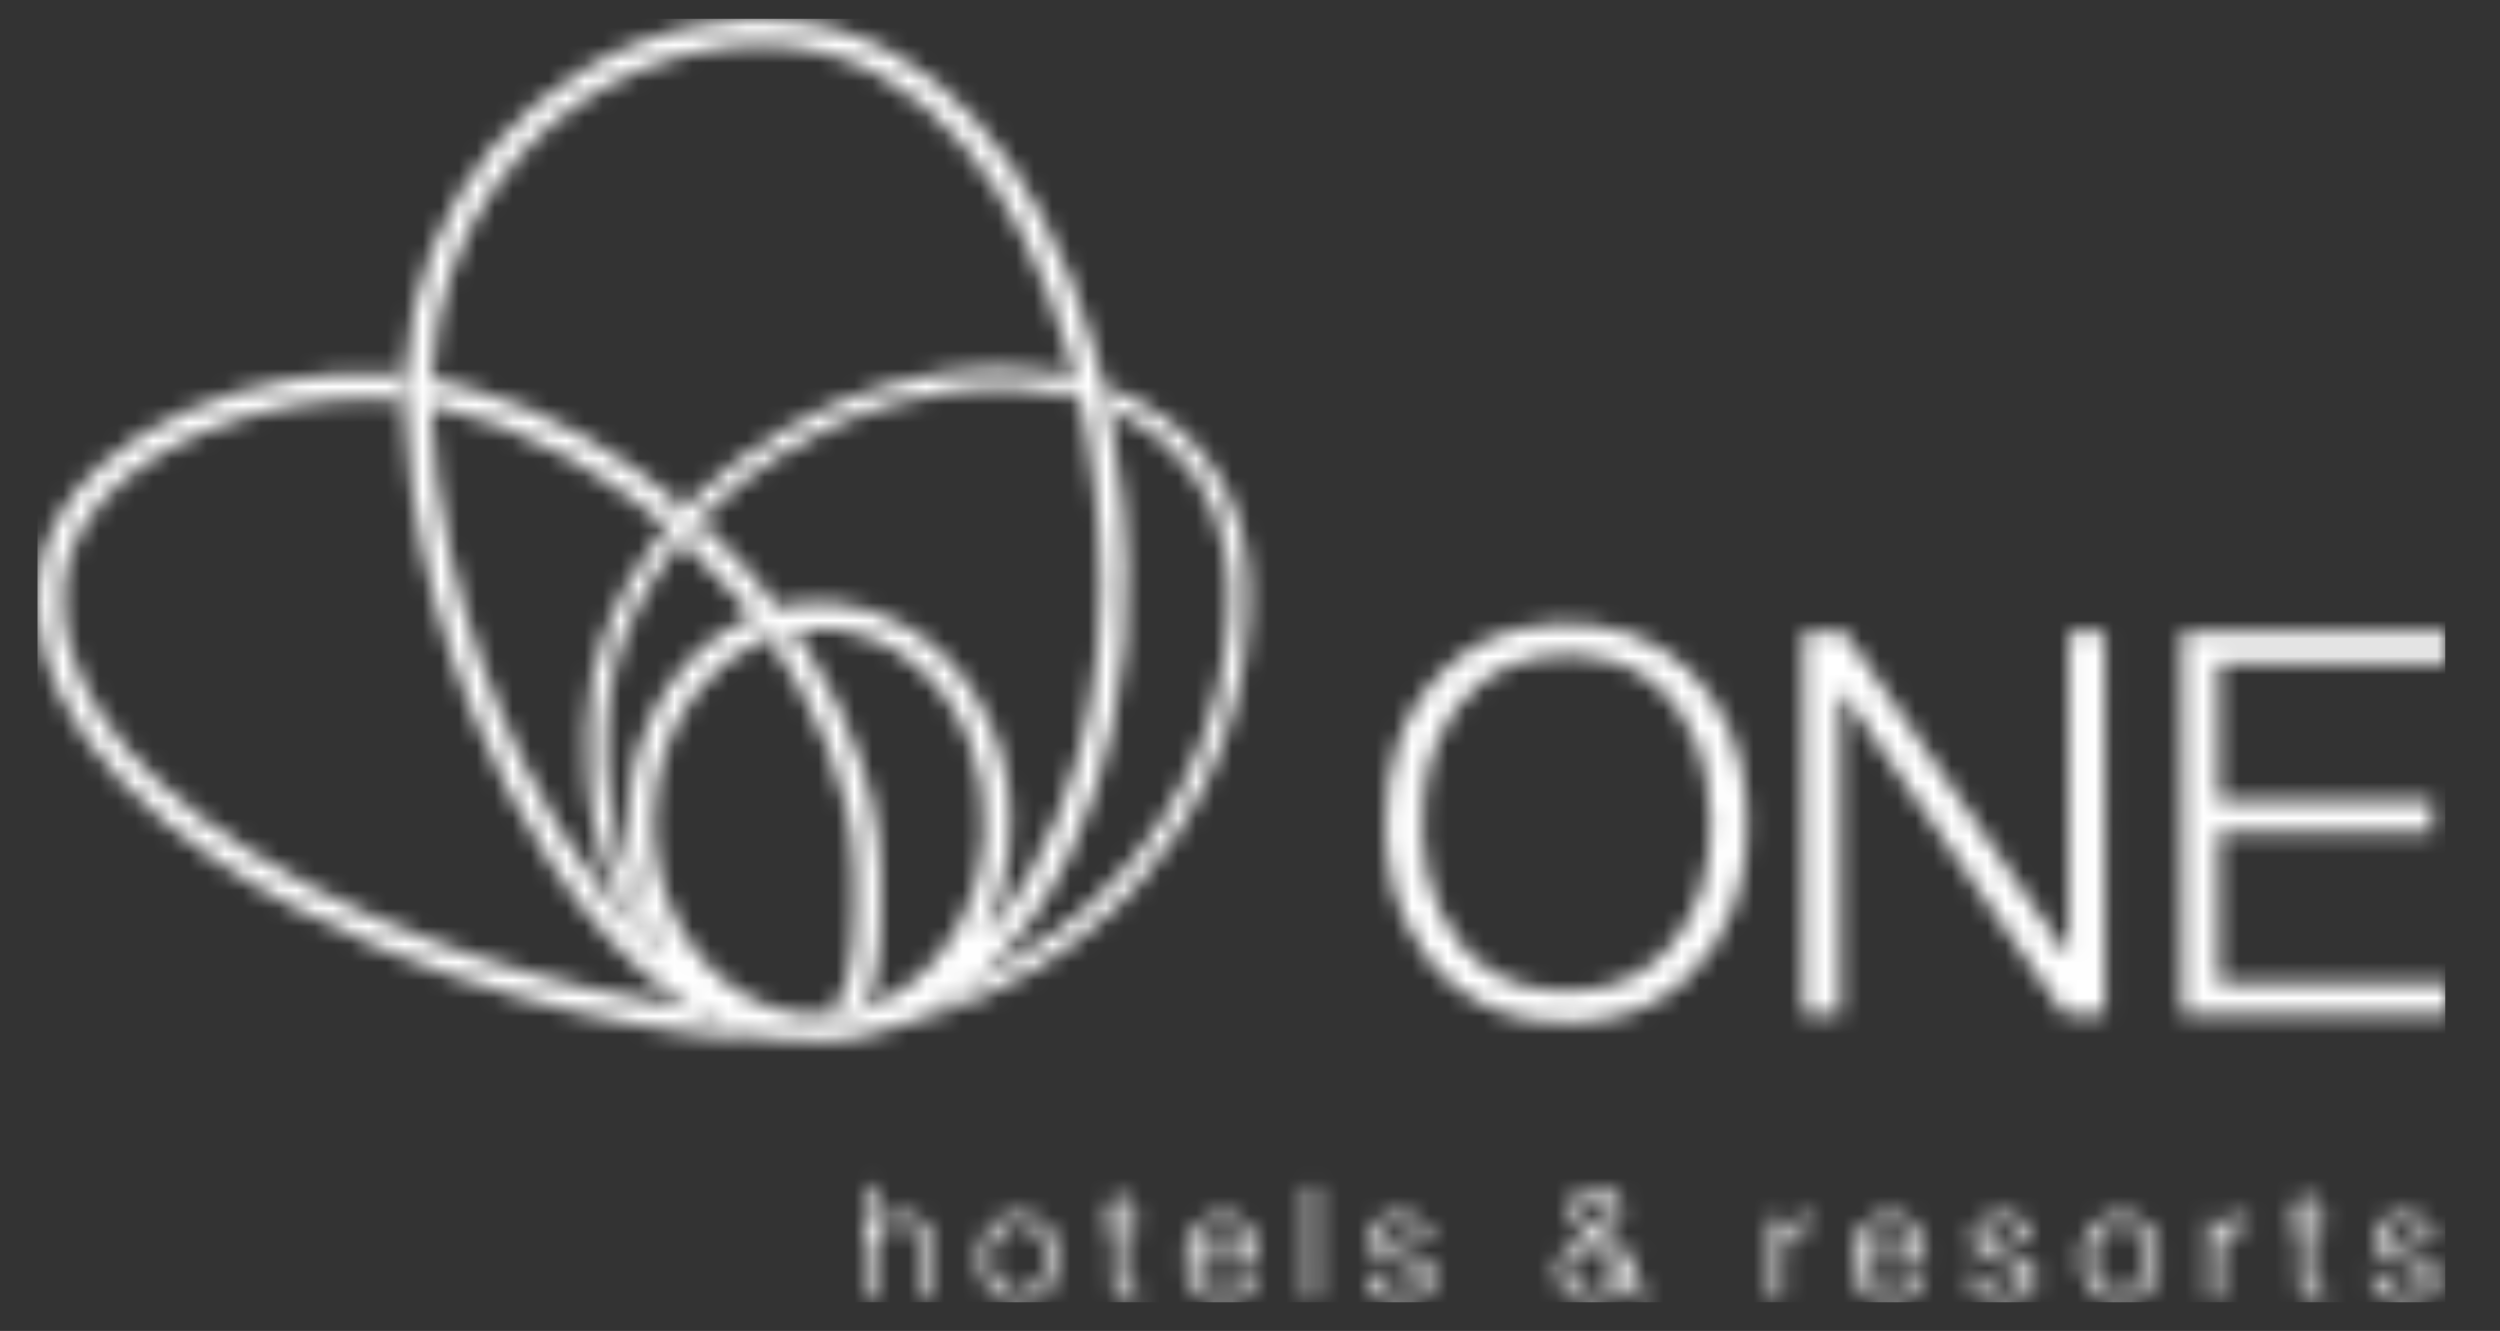
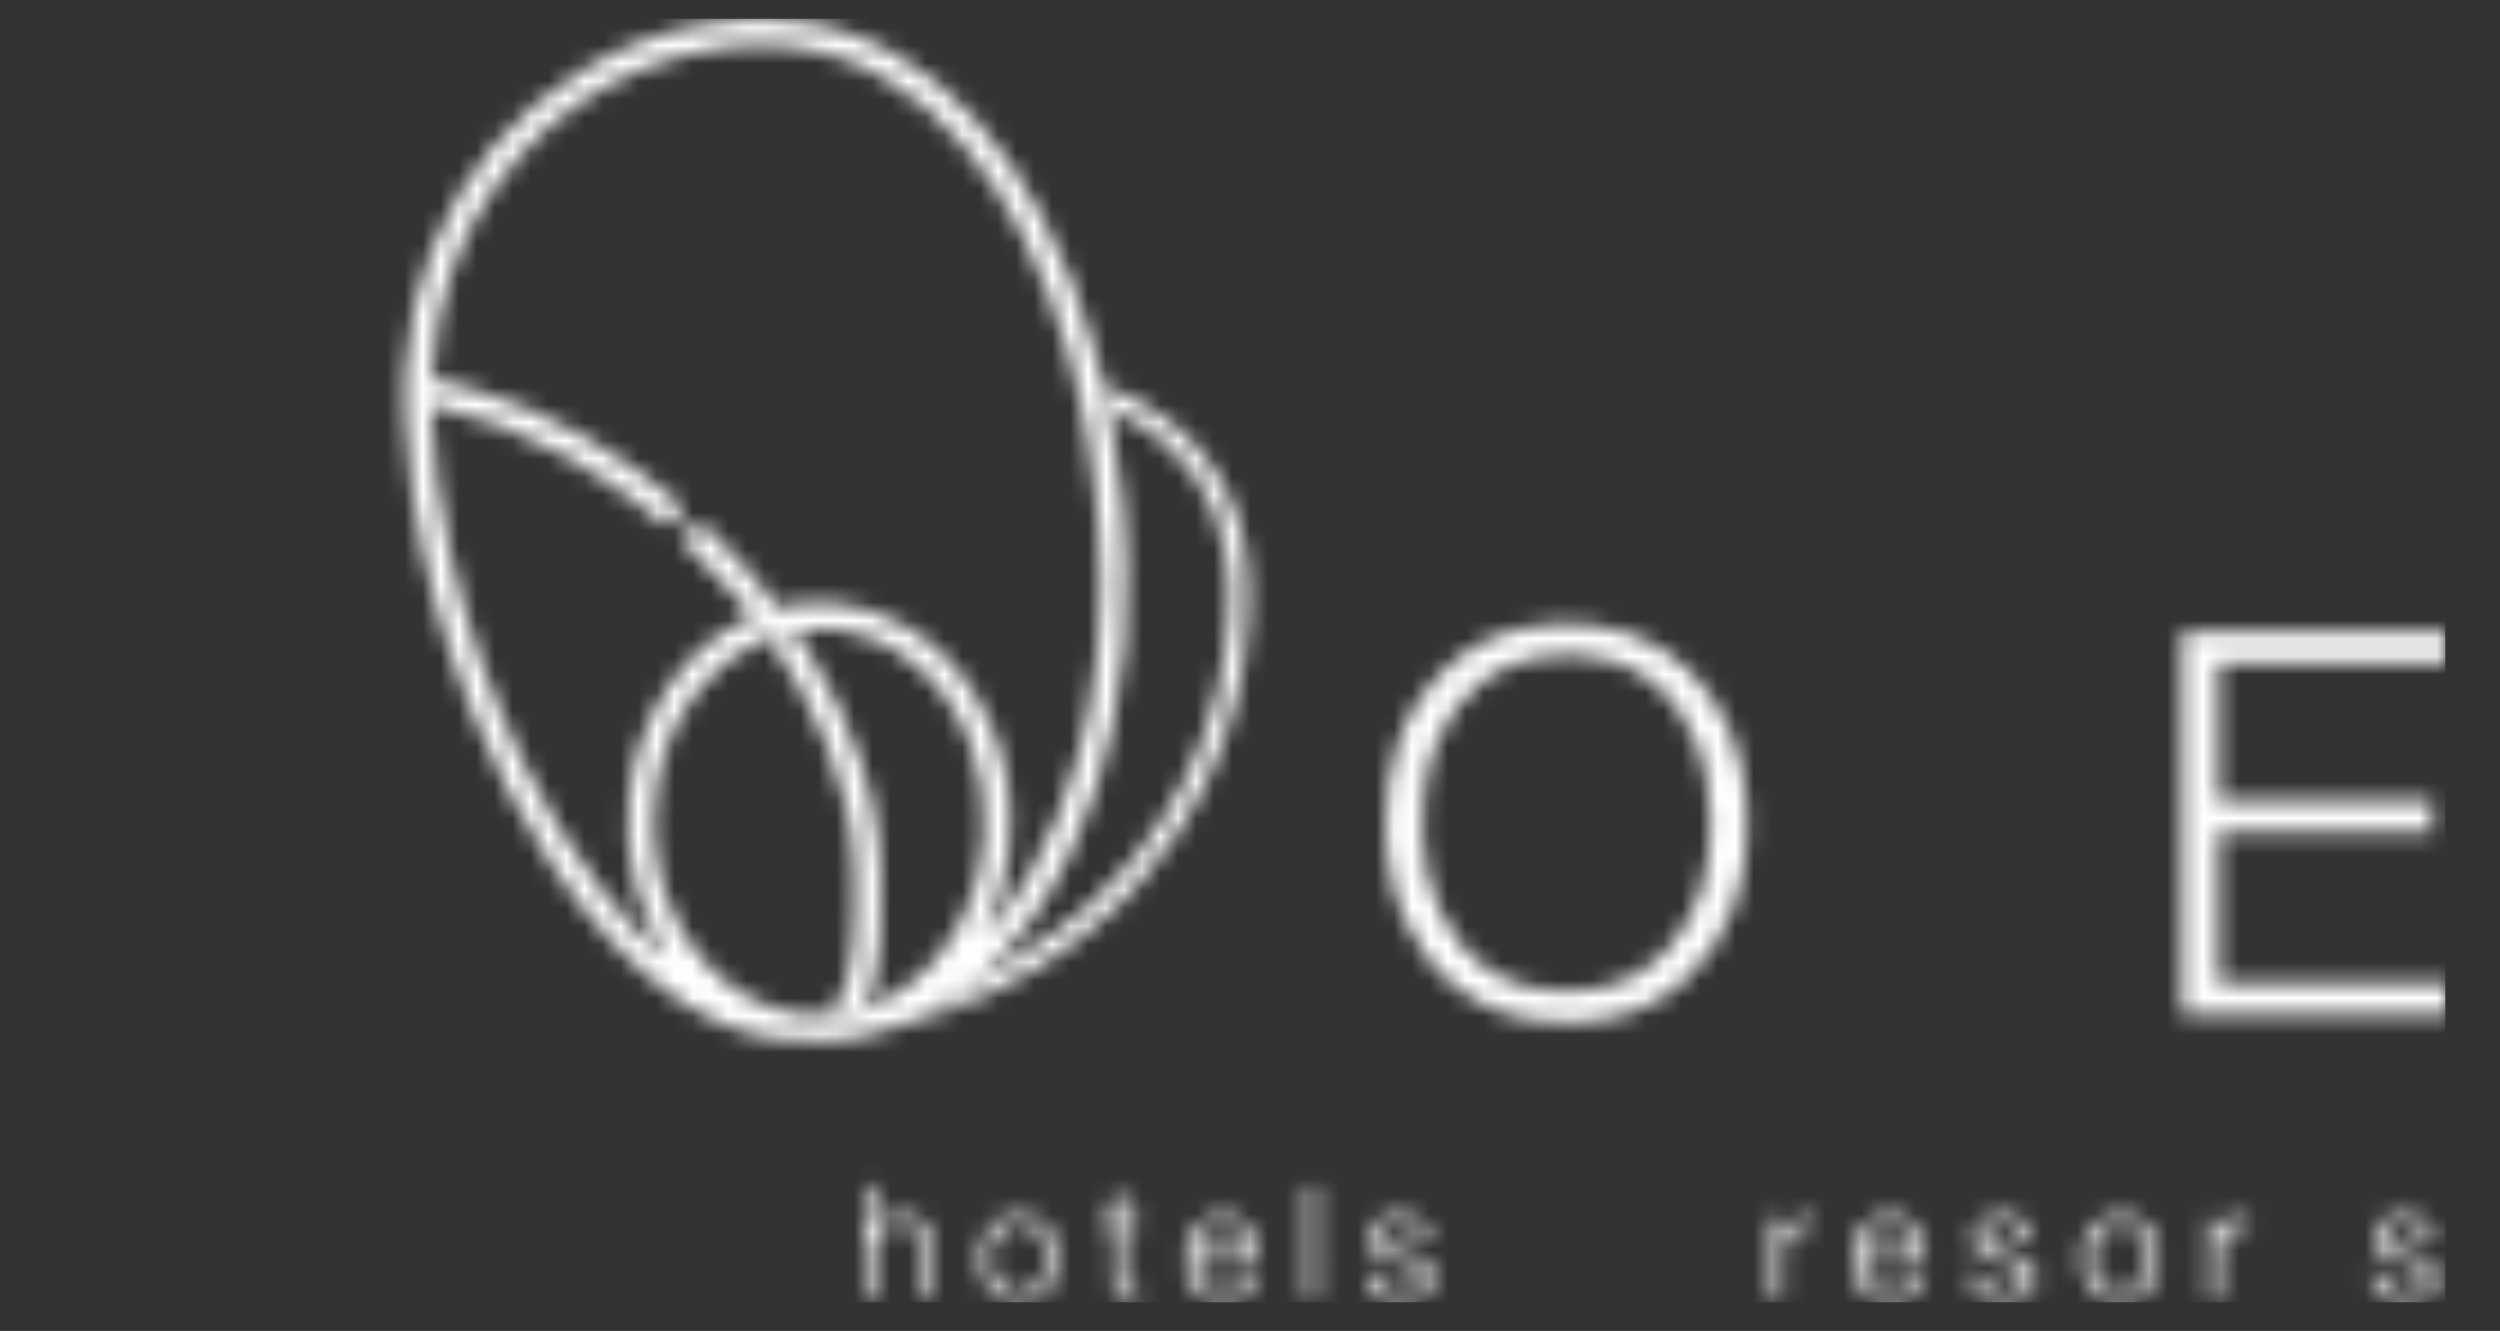
<svg xmlns="http://www.w3.org/2000/svg" width="139" height="74" viewBox="0 0 139 74" fill="none">
  <rect x="0" y="0" width="139" height="74" fill="#333333" stroke="none" />
  <mask id="mask0_52_74" style="mask-type:alpha" maskUnits="userSpaceOnUse" x="2" y="1" width="135" height="72">
    <path d="M22.529 20.86C22.545 20.699 22.566 20.54 22.576 20.38C22.701 18.15 23.185 15.955 24.011 13.88C25.723 9.596 28.545 6.236 32.493 3.839C34.514 2.611 36.747 1.77 39.076 1.358C40.583 1.079 42.12 0.995 43.649 1.111C45.779 1.282 47.846 1.915 49.705 2.968C51.386 3.913 52.85 5.129 54.149 6.546C55.642 8.176 56.862 9.996 57.896 11.944C59.167 14.339 60.127 16.858 60.857 19.465C61.04 20.116 61.191 20.777 61.361 21.433C61.373 21.463 61.391 21.492 61.412 21.517C61.5 21.929 61.587 22.34 61.675 22.752C61.69 22.866 61.698 22.981 61.72 23.093C62.05 24.738 62.289 26.399 62.436 28.069C62.53 29.133 62.59 30.201 62.634 31.268C62.752 34.337 62.487 37.408 61.846 40.411C61.336 42.801 60.594 45.114 59.553 47.327C58.408 49.759 56.952 51.978 55.009 53.858C54.974 53.9 54.944 53.946 54.92 53.995V53.995L54.848 54.001C54.59 54.228 54.335 54.457 54.074 54.679C53.441 55.212 52.761 55.685 52.04 56.092C51.671 56.303 51.291 56.495 50.916 56.695C50.863 56.697 50.811 56.71 50.764 56.734C50.716 56.757 50.674 56.79 50.641 56.831V56.831C50.603 56.822 50.563 56.823 50.527 56.836C50.49 56.849 50.458 56.872 50.435 56.903V56.903L50.285 56.958C49.464 57.282 48.613 57.526 47.744 57.684C47.259 57.768 46.773 57.855 46.278 57.864L45.9 57.858C45.108 57.842 44.317 57.899 43.525 57.8C43.083 57.744 42.642 57.683 42.208 57.584C41.255 57.375 40.334 57.045 39.465 56.603C39.015 56.377 38.576 56.129 38.15 55.859C37.985 55.755 37.817 55.656 37.656 55.546C36.288 54.611 35.074 53.513 33.954 52.302C32.719 50.954 31.596 49.507 30.599 47.975C28.857 45.326 27.432 42.512 26.247 39.577C24.641 35.587 23.493 31.474 22.909 27.208C22.745 26.013 22.621 24.814 22.572 23.609C22.555 23.184 22.533 22.76 22.514 22.335C22.521 21.844 22.526 21.352 22.529 20.86ZM37.098 53.238L37.044 53.155C37.016 53.069 36.98 52.987 36.937 52.907C36.658 52.475 36.407 52.024 36.189 51.558C35.913 50.968 35.65 50.372 35.505 49.731C35.48 49.656 35.448 49.584 35.409 49.516C35.388 49.427 35.369 49.336 35.345 49.248C34.905 47.588 34.778 45.861 34.971 44.155C35.123 42.702 35.517 41.284 36.138 39.962C37.321 37.47 39.085 35.538 41.613 34.351C41.68 34.311 41.742 34.265 41.8 34.212C42.072 34.13 42.344 34.046 42.618 33.966C42.826 33.906 43.035 33.849 43.243 33.792C43.281 33.803 43.322 33.803 43.36 33.793C43.398 33.782 43.432 33.762 43.459 33.733C44.415 33.512 45.399 33.446 46.376 33.537C47.792 33.66 49.161 34.102 50.382 34.831C52.014 35.79 53.294 37.105 54.268 38.715C55.477 40.703 56.09 42.868 56.173 45.184C56.235 46.702 56.045 48.221 55.611 49.677C55.39 50.415 55.106 51.132 54.762 51.821C54.735 51.876 54.673 51.931 54.748 52.009C54.88 51.899 54.998 51.774 55.101 51.636C55.946 50.648 56.693 49.58 57.332 48.448C58.5 46.4 59.348 44.222 59.97 41.953C60.483 40.08 60.834 38.166 61.021 36.233C61.134 35.078 61.197 33.92 61.2 32.758C61.203 31.712 61.166 30.667 61.09 29.624C61.038 28.905 60.994 28.179 60.91 27.46C60.798 26.514 60.669 25.569 60.514 24.628C60.379 23.813 60.199 23.006 60.038 22.194C59.936 21.786 59.833 21.379 59.731 20.973C59.727 20.927 59.721 20.881 59.712 20.837C59.59 20.382 59.474 19.926 59.343 19.475C58.704 17.231 57.849 15.053 56.79 12.974C55.877 11.2 54.807 9.53 53.503 8.014C52.2 6.499 50.72 5.211 48.974 4.23C47.287 3.273 45.409 2.703 43.474 2.559C42.37 2.478 41.261 2.512 40.163 2.659C38.599 2.861 37.07 3.272 35.615 3.881C33.077 4.937 30.807 6.546 28.972 8.591C26.59 11.229 25.074 14.303 24.374 17.784C24.163 18.866 24.035 19.963 23.991 21.064C23.988 21.582 23.985 22.101 23.982 22.618C23.995 22.871 24.013 23.122 24.022 23.375C24.065 24.535 24.168 25.693 24.328 26.844C24.509 28.198 24.754 29.541 25.054 30.875C25.952 34.888 27.324 38.78 29.14 42.471C30.309 44.846 31.659 47.114 33.273 49.217C33.693 49.763 34.143 50.286 34.581 50.817C34.62 50.863 34.65 50.945 34.741 50.902V50.894C34.679 50.99 34.78 51.017 34.817 51.071C35.041 51.315 35.256 51.568 35.492 51.8C35.924 52.226 36.372 52.64 36.816 53.056C36.879 53.104 36.946 53.146 37.017 53.181L37.095 53.241C37.098 53.251 37.102 53.26 37.108 53.269C37.112 53.274 37.124 53.269 37.132 53.273L37.098 53.238ZM44.285 35.039C43.741 35.132 43.209 35.281 42.696 35.484C42.483 35.573 42.264 35.651 42.059 35.751C40.685 36.414 39.558 37.378 38.647 38.594C37.158 40.58 36.447 42.834 36.349 45.3C36.312 46.3 36.4 47.3 36.613 48.278C37.033 50.249 37.874 52.015 39.233 53.518C40.384 54.791 41.767 55.709 43.435 56.166C44.181 56.37 44.939 56.504 45.719 56.404C46.094 56.437 46.472 56.414 46.84 56.338C47.272 56.252 47.711 56.175 48.126 56.011C48.234 55.974 48.342 55.943 48.452 55.9C50.045 55.269 51.336 54.241 52.369 52.889C53.861 50.938 54.6 48.713 54.717 46.273C54.805 44.604 54.545 42.935 53.954 41.371C53.301 39.653 52.316 38.161 50.899 36.974C49.217 35.564 47.285 34.856 45.075 34.966C44.811 34.978 44.548 35.014 44.285 35.039Z" fill="#33597F" />
-     <path d="M115.03 53.056V35.16C115.258 35.08 115.477 35.127 115.692 35.12C115.922 35.111 116.152 35.116 116.383 35.12C116.599 35.12 116.814 35.111 117.024 35.129C117.062 35.411 117.072 55.949 117.038 56.368C117.011 56.386 116.981 56.399 116.95 56.406C116.236 56.406 115.523 56.406 114.785 56.406C113.408 54.419 112.032 52.426 110.658 50.427L106.528 44.441C105.151 42.445 103.775 40.452 102.402 38.462C102.319 38.462 102.319 38.511 102.319 38.556C102.319 38.671 102.319 38.786 102.319 38.901C102.319 44.591 102.319 50.28 102.319 55.969C102.319 56.105 102.312 56.24 102.309 56.37C102.038 56.423 100.825 56.436 100.311 56.394C100.295 56.333 100.282 56.272 100.274 56.209C100.267 56.118 100.274 56.026 100.274 55.934V35.171C100.318 35.149 100.364 35.133 100.413 35.124C101.114 35.124 101.816 35.124 102.5 35.124C102.638 35.196 102.689 35.32 102.76 35.422C104.248 37.578 105.737 39.734 107.228 41.891C109.748 45.543 112.267 49.196 114.785 52.849C114.842 52.931 114.906 53.007 114.967 53.085L115.03 53.056Z" fill="#2C537E" />
    <path d="M77.055 45.775C77.055 44.26 77.233 42.773 77.725 41.332C78.255 39.756 79.161 38.333 80.366 37.185C81.614 35.993 83.096 35.245 84.781 34.902C86.06 34.644 87.372 34.601 88.665 34.774C91.465 35.137 93.641 36.521 95.229 38.84C96.052 40.042 96.574 41.371 96.862 42.793C97.142 44.227 97.218 45.694 97.087 47.15C97.001 48.285 96.762 49.404 96.374 50.474C95.838 51.963 94.96 53.305 93.81 54.392C92.5 55.627 90.944 56.368 89.176 56.684C88.155 56.862 87.115 56.906 86.081 56.817C84.19 56.667 82.459 56.077 80.96 54.888C79.691 53.881 78.752 52.617 78.093 51.145C77.607 50.05 77.294 48.886 77.166 47.695C77.12 47.285 77.085 46.872 77.059 46.46C77.043 46.235 77.055 46.005 77.055 45.775ZM95.11 45.696C95.109 44.83 95.024 43.965 94.858 43.114C94.581 41.757 94.074 40.499 93.257 39.377C92.237 37.971 90.892 37.045 89.195 36.645C88.003 36.368 86.767 36.333 85.562 36.543C84.408 36.724 83.318 37.194 82.395 37.908C81.281 38.778 80.485 39.889 79.932 41.178C79.509 42.185 79.246 43.252 79.155 44.341C79.023 45.778 79.066 47.21 79.38 48.624C79.683 49.99 80.237 51.241 81.108 52.342C82.112 53.608 83.384 54.475 84.96 54.866C86.261 55.189 87.618 55.213 88.93 54.938C90.519 54.612 91.832 53.811 92.884 52.578C93.652 51.673 94.228 50.621 94.578 49.488C94.963 48.284 95.103 47.044 95.11 45.696Z" fill="#2C537E" />
    <path d="M123.402 54.66C123.754 54.703 124.11 54.673 124.464 54.679C124.818 54.685 125.178 54.679 125.535 54.679H136.123C136.151 54.713 136.178 54.729 136.179 54.747C136.179 55.286 136.179 55.825 136.179 56.38C136.107 56.392 136.044 56.406 135.978 56.411C135.913 56.416 135.84 56.411 135.771 56.411H121.355C121.343 56.326 121.329 56.262 121.325 56.196C121.32 56.116 121.325 56.035 121.325 55.954V35.154C121.413 35.141 121.479 35.127 121.545 35.122C121.626 35.117 121.706 35.122 121.787 35.122H135.607C135.742 35.122 135.881 35.102 136.009 35.146C136.061 35.434 136.061 36.56 136.009 36.852C135.637 36.881 135.258 36.862 134.881 36.865C134.504 36.869 134.121 36.865 133.741 36.865H124.546C124.169 36.865 123.791 36.861 123.395 36.87C123.384 36.977 123.367 37.065 123.367 37.152C123.367 37.807 123.367 38.463 123.367 39.118V44.508C123.438 44.524 123.51 44.536 123.583 44.544C123.686 44.549 123.789 44.544 123.893 44.544H135.199C135.219 44.586 135.234 44.631 135.242 44.678C135.245 45.16 135.245 45.643 135.242 46.126C135.235 46.178 135.224 46.228 135.208 46.278H123.406C123.388 46.32 123.375 46.365 123.367 46.411C123.367 49.123 123.367 51.836 123.367 54.549C123.374 54.587 123.385 54.624 123.402 54.66V54.66Z" fill="#2C537F" />
-     <path d="M38.155 55.859C38.58 56.129 39.019 56.377 39.47 56.603C40.339 57.045 41.26 57.375 42.212 57.584C42.644 57.682 43.087 57.743 43.529 57.8C44.321 57.899 45.113 57.842 45.905 57.858L46.283 57.864C46.125 57.892 45.966 57.91 45.806 57.917C45.024 57.909 44.241 57.899 43.459 57.875C42.883 57.859 42.307 57.831 41.731 57.789C41.055 57.739 40.379 57.676 39.704 57.604C39.121 57.543 38.538 57.474 37.958 57.385C36.935 57.228 35.91 57.072 34.894 56.882C32.846 56.498 30.824 56.007 28.823 55.429C26.178 54.67 23.583 53.753 21.049 52.682C17.832 51.316 14.742 49.715 11.854 47.738C9.943 46.43 8.154 44.968 6.57 43.268C5.261 41.864 4.136 40.33 3.306 38.591C2.734 37.41 2.347 36.149 2.159 34.851C2.021 33.918 2.011 32.97 2.129 32.033C2.274 30.926 2.626 29.855 3.166 28.877C3.796 27.727 4.627 26.733 5.6 25.858C7.019 24.581 8.637 23.617 10.368 22.844C12.18 22.045 14.081 21.466 16.031 21.119C17.811 20.792 19.622 20.674 21.429 20.768C21.797 20.787 22.163 20.83 22.53 20.863C22.526 21.354 22.523 21.846 22.52 22.338C22.073 22.295 21.628 22.233 21.18 22.211C19.523 22.136 17.862 22.254 16.232 22.563C14.442 22.886 12.695 23.417 11.028 24.144C9.602 24.774 8.257 25.543 7.047 26.536C6.04 27.361 5.176 28.305 4.528 29.437C3.951 30.423 3.609 31.528 3.526 32.667C3.458 33.736 3.565 34.808 3.844 35.842C4.233 37.327 4.907 38.677 5.764 39.942C6.632 41.224 7.66 42.369 8.787 43.429C10.258 44.812 11.865 46.021 13.558 47.119C15.838 48.599 18.242 49.854 20.729 50.958C24.637 52.677 28.699 54.021 32.862 54.971C34.23 55.286 35.608 55.551 36.992 55.781C37.31 55.834 37.628 55.882 37.947 55.925C38.021 55.933 38.111 55.963 38.155 55.859Z" fill="#3D70AB" />
    <path d="M50.916 56.695C51.291 56.494 51.67 56.303 52.039 56.092C52.76 55.684 53.441 55.211 54.073 54.677C54.334 54.455 54.589 54.225 54.848 53.999L54.911 54.044L54.92 53.992C55.047 54.049 55.143 53.964 55.239 53.913C55.757 53.636 56.278 53.366 56.784 53.07C58.185 52.251 59.497 51.287 60.697 50.195C61.532 49.436 62.312 48.62 63.032 47.751C65.321 44.984 66.934 41.724 67.746 38.228C68.054 36.908 68.245 35.563 68.313 34.21C68.372 33.015 68.355 31.822 68.133 30.639C67.984 29.801 67.738 28.984 67.401 28.203C66.775 26.762 65.814 25.491 64.598 24.495C63.721 23.765 62.735 23.178 61.675 22.753C61.588 22.34 61.5 21.929 61.413 21.517C61.502 21.527 61.59 21.544 61.677 21.569C62.876 22.016 64 22.64 65.013 23.42C65.925 24.124 66.723 24.965 67.377 25.913C67.874 26.632 68.283 27.408 68.595 28.224C68.94 29.138 69.18 30.088 69.309 31.056C69.453 32.121 69.464 33.188 69.411 34.255C69.331 35.895 69.079 37.523 68.66 39.112C68.312 40.434 67.854 41.725 67.293 42.971C66.715 44.25 66.028 45.477 65.239 46.637C64.631 47.545 63.955 48.405 63.217 49.211C62.809 49.649 62.401 50.087 61.972 50.504C60.629 51.798 59.144 52.936 57.546 53.898C55.652 55.036 53.628 55.946 51.519 56.607C51.322 56.67 51.12 56.713 50.92 56.765C50.916 56.739 50.916 56.717 50.916 56.695Z" fill="#47B2D3" />
-     <path d="M88.987 68.863C89.195 69.178 90.109 70.268 90.312 70.441C90.435 70.305 90.438 70.131 90.465 69.968C90.492 69.805 90.502 69.651 90.521 69.475C90.615 69.467 90.704 69.457 90.793 69.456C90.871 69.456 90.949 69.462 91.022 69.465C91.094 69.892 91.031 70.201 90.72 70.962C90.765 71.025 90.812 71.105 90.869 71.171C91.116 71.474 91.368 71.774 91.616 72.076C91.648 72.119 91.677 72.164 91.704 72.21C91.667 72.233 91.65 72.253 91.632 72.253C91.448 72.253 91.264 72.253 91.061 72.253L90.394 71.463C90.312 71.54 90.243 71.599 90.178 71.664C89.8 72.075 89.281 72.329 88.724 72.377C88.251 72.43 87.774 72.325 87.366 72.079C86.564 71.591 86.4 70.413 86.911 69.744C87.161 69.427 87.466 69.158 87.812 68.951L88.144 68.74C88.012 68.564 87.887 68.414 87.784 68.251C87.664 68.082 87.562 67.902 87.481 67.712C87.183 66.922 87.625 66.154 88.454 65.987C88.68 65.94 88.914 65.94 89.14 65.987C90 66.171 90.421 66.993 90.055 67.823C89.942 68.064 89.772 68.274 89.559 68.434C89.377 68.58 89.189 68.711 88.987 68.863ZM88.483 69.135C88.078 69.327 87.753 69.561 87.535 69.828C87.447 69.933 87.372 70.049 87.31 70.172C87.195 70.399 87.159 70.657 87.208 70.907C87.257 71.157 87.389 71.383 87.582 71.549C87.732 71.684 87.909 71.786 88.102 71.846C88.294 71.906 88.498 71.924 88.698 71.898C89.292 71.835 89.697 71.486 90.03 71.009L88.483 69.135ZM88.657 68.489C88.894 68.362 89.109 68.195 89.29 67.995C89.42 67.864 89.519 67.703 89.577 67.528C89.781 66.832 89.29 66.385 88.698 66.435C88.641 66.442 88.585 66.454 88.53 66.472C88.078 66.599 87.851 67.024 88.008 67.469C88.138 67.849 88.382 68.166 88.654 68.485L88.657 68.489Z" fill="#335882" />
    <path d="M69.963 70.116C69.549 70.15 69.171 70.13 68.793 70.133C68.403 70.138 68.011 70.133 67.62 70.133C67.242 70.133 66.865 70.133 66.468 70.133C66.481 70.69 66.636 71.151 67.01 71.534C67.556 72.093 68.848 72.072 69.251 71.112C69.299 70.997 69.346 70.881 69.401 70.753C69.531 70.753 69.656 70.753 69.782 70.753C69.826 70.758 69.87 70.766 69.913 70.778C69.875 71.124 69.737 71.451 69.515 71.719C69.293 71.987 68.998 72.185 68.665 72.287C68.256 72.414 67.82 72.427 67.404 72.325C66.79 72.174 66.37 71.788 66.127 71.215C66.042 71.014 65.982 70.804 65.949 70.588C65.868 70.05 65.872 69.51 66.043 68.986C66.145 68.668 66.318 68.376 66.547 68.133C66.76 67.905 67.032 67.739 67.332 67.653C67.687 67.55 68.063 67.536 68.425 67.613C68.825 67.692 69.181 67.915 69.428 68.238C69.624 68.48 69.767 68.761 69.849 69.061C69.945 69.404 69.984 69.76 69.963 70.116V70.116ZM66.472 69.628C66.841 69.67 69.094 69.665 69.361 69.624C69.372 69.593 69.379 69.562 69.382 69.53C69.367 69.125 69.202 68.739 68.919 68.448C68.424 67.91 67.506 67.929 67.024 68.414C66.694 68.747 66.527 69.147 66.472 69.628Z" fill="#345882" />
    <path d="M107.063 70.135H105.325C104.763 70.135 104.201 70.135 103.644 70.135C103.469 71.313 104.601 72.224 105.677 71.802C105.97 71.689 106.209 71.468 106.343 71.185C106.409 71.052 106.462 70.914 106.526 70.768C106.693 70.742 106.862 70.74 107.03 70.761C107.002 71.071 106.893 71.368 106.713 71.622C106.533 71.876 106.288 72.078 106.005 72.207C105.73 72.327 105.433 72.391 105.133 72.396C104.833 72.4 104.535 72.345 104.256 72.233C104.042 72.148 103.846 72.022 103.68 71.862C103.514 71.701 103.381 71.51 103.289 71.298C103.042 70.776 102.986 70.22 103.036 69.65C103.056 69.374 103.118 69.104 103.219 68.847C103.74 67.566 104.888 67.409 105.759 67.671C106.078 67.777 106.358 67.978 106.561 68.246C106.959 68.729 107.164 69.562 107.063 70.135ZM103.631 69.635C103.678 69.645 103.727 69.651 103.775 69.654C104.639 69.654 105.501 69.654 106.361 69.654C106.413 69.65 106.465 69.64 106.515 69.624C106.519 69.225 106.382 68.838 106.129 68.53C106.001 68.377 105.841 68.255 105.661 68.171C105.481 68.087 105.284 68.043 105.085 68.043C104.886 68.043 104.689 68.087 104.509 68.171C104.329 68.255 104.169 68.377 104.041 68.53C103.813 68.805 103.667 69.14 103.622 69.495C103.62 69.542 103.623 69.589 103.631 69.635V69.635Z" fill="#345882" />
    <path d="M48.042 65.974C48.225 65.923 48.384 65.954 48.523 65.946C48.632 66.029 48.603 66.128 48.603 66.215C48.603 66.801 48.603 67.388 48.603 67.974C48.603 68.072 48.616 68.17 48.622 68.267C48.731 68.267 48.751 68.195 48.792 68.146C48.936 67.972 49.114 67.831 49.317 67.732C49.519 67.633 49.741 67.578 49.966 67.571C50.242 67.551 50.52 67.581 50.786 67.658C51.199 67.786 51.493 68.045 51.612 68.466C51.681 68.685 51.721 68.911 51.731 69.141C51.744 70.129 51.737 71.118 51.737 72.107C51.733 72.145 51.725 72.183 51.715 72.22C51.552 72.282 51.383 72.255 51.221 72.242C51.148 72.14 51.174 72.033 51.173 71.932C51.173 71.116 51.173 70.3 51.169 69.484C51.17 69.289 51.152 69.094 51.117 68.902C51.017 68.376 50.674 68.085 50.137 68.052C49.32 68 48.714 68.507 48.621 69.324C48.608 69.461 48.602 69.599 48.603 69.736C48.603 70.449 48.603 71.162 48.603 71.875C48.603 71.987 48.595 72.1 48.59 72.222C48.407 72.286 48.24 72.241 48.057 72.255C48.043 72.194 48.032 72.131 48.027 72.069C48.027 70.092 48.027 68.114 48.027 66.137C48.027 66.092 48.035 66.047 48.042 65.974Z" fill="#345882" />
    <path d="M117.912 67.568C118.866 67.576 119.587 68.085 119.895 68.988C120.127 69.644 120.12 70.36 119.876 71.011C119.372 72.391 117.91 72.665 116.898 72.157C116.377 71.896 116.052 71.458 115.877 70.914C115.682 70.308 115.68 69.657 115.87 69.051C115.946 68.798 116.068 68.561 116.23 68.352C116.658 67.802 117.226 67.561 117.912 67.568ZM119.48 69.979C119.5 69.534 119.379 69.093 119.135 68.719C118.914 68.392 118.625 68.15 118.231 68.08C117.583 67.965 117.055 68.132 116.647 68.731C116.438 69.05 116.322 69.421 116.312 69.803C116.284 70.293 116.358 70.765 116.626 71.191C116.822 71.502 117.083 71.742 117.444 71.837C118.117 72.021 118.773 71.826 119.171 71.175C119.387 70.814 119.494 70.399 119.48 69.979V69.979Z" fill="#345882" />
    <path d="M131.866 70.78H132.37C132.392 70.852 132.419 70.924 132.437 71.001C132.475 71.194 132.567 71.373 132.701 71.517C132.834 71.662 133.006 71.767 133.195 71.821C133.57 71.945 133.976 71.938 134.347 71.801C134.511 71.746 134.659 71.652 134.779 71.527C134.844 71.462 134.895 71.383 134.928 71.297C134.962 71.211 134.976 71.119 134.972 71.027C134.967 70.935 134.943 70.844 134.901 70.762C134.859 70.68 134.8 70.607 134.728 70.549C134.568 70.417 134.378 70.325 134.176 70.279C133.875 70.202 133.569 70.145 133.269 70.063C133.046 70.007 132.827 69.934 132.614 69.848C131.823 69.515 131.859 68.461 132.308 68.051C132.457 67.907 132.634 67.794 132.827 67.718C133.335 67.515 133.898 67.5 134.416 67.675C134.992 67.871 135.314 68.292 135.367 68.904C135.369 68.927 135.366 68.95 135.361 68.972C135.361 68.982 135.35 68.99 135.329 69.02C135.161 69.041 134.992 69.038 134.825 69.013C134.812 68.949 134.801 68.895 134.789 68.84C134.758 68.669 134.68 68.51 134.562 68.382C134.445 68.254 134.293 68.162 134.125 68.117C133.761 67.996 133.365 68.011 133.011 68.159C132.752 68.27 132.583 68.462 132.565 68.762C132.555 68.86 132.571 68.958 132.61 69.048C132.65 69.138 132.711 69.217 132.789 69.276C132.933 69.392 133.101 69.474 133.281 69.517C133.582 69.593 133.885 69.661 134.187 69.733C134.458 69.788 134.719 69.885 134.961 70.02C135.456 70.32 135.653 70.834 135.483 71.386C135.422 71.585 135.308 71.763 135.152 71.902C134.965 72.073 134.741 72.2 134.497 72.273C134 72.427 133.468 72.434 132.966 72.293C132.378 72.13 132.025 71.745 131.887 71.157C131.866 71.067 131.852 70.976 131.838 70.886C131.843 70.85 131.852 70.814 131.866 70.78V70.78Z" fill="#345882" />
    <path d="M113.053 69.023H112.532C112.514 68.963 112.493 68.901 112.479 68.837C112.449 68.672 112.374 68.518 112.262 68.393C112.15 68.268 112.005 68.177 111.843 68.129C111.47 67.998 111.061 68.011 110.697 68.167C110.437 68.279 110.272 68.475 110.256 68.773C110.247 68.871 110.263 68.97 110.304 69.06C110.344 69.15 110.407 69.228 110.486 69.287C110.631 69.401 110.8 69.483 110.98 69.526C111.268 69.598 111.561 69.663 111.852 69.731C112.143 69.8 112.428 69.879 112.687 70.044C112.946 70.209 113.119 70.417 113.191 70.715C113.248 70.921 113.248 71.139 113.19 71.345C113.132 71.551 113.019 71.737 112.863 71.883C112.698 72.045 112.498 72.168 112.279 72.243C111.722 72.444 111.113 72.451 110.551 72.263C110.329 72.196 110.127 72.074 109.965 71.908C109.803 71.742 109.685 71.538 109.622 71.315C109.566 71.149 109.536 70.976 109.532 70.802C109.707 70.743 109.876 70.768 110.059 70.779C110.081 70.858 110.106 70.932 110.124 71.009C110.163 71.196 110.251 71.369 110.38 71.51C110.508 71.651 110.672 71.756 110.855 71.812C111.249 71.955 111.683 71.945 112.069 71.783C112.218 71.722 112.353 71.632 112.467 71.519C112.75 71.231 112.717 70.806 112.41 70.545C112.247 70.415 112.057 70.323 111.854 70.278C111.554 70.201 111.248 70.145 110.948 70.066C110.725 70.01 110.507 69.937 110.294 69.85C109.503 69.51 109.553 68.45 110 68.047C110.151 67.905 110.328 67.793 110.521 67.717C111.009 67.529 111.545 67.509 112.046 67.659C112.676 67.843 113.022 68.314 113.053 69.023Z" fill="#345882" />
    <path d="M76.026 70.774C76.191 70.756 76.358 70.761 76.521 70.79C76.541 70.875 76.556 70.953 76.576 71.029C76.621 71.221 76.718 71.397 76.855 71.538C76.993 71.679 77.166 71.78 77.357 71.831C77.711 71.945 78.093 71.938 78.442 71.811C78.594 71.756 78.734 71.677 78.858 71.575C79.218 71.27 79.19 70.79 78.815 70.51C78.656 70.395 78.475 70.314 78.283 70.272C77.995 70.2 77.699 70.144 77.41 70.068C77.187 70.01 76.969 69.939 76.755 69.852C75.956 69.524 75.973 68.431 76.492 68.009C76.633 67.891 76.79 67.795 76.959 67.722C77.455 67.522 78.005 67.5 78.515 67.661C79.107 67.839 79.467 68.316 79.508 68.933C79.508 68.953 79.495 68.974 79.481 69.012C79.314 69.04 79.144 69.041 78.977 69.016C78.957 68.944 78.935 68.88 78.92 68.814C78.889 68.649 78.811 68.497 78.697 68.374C78.582 68.251 78.435 68.163 78.272 68.119C77.919 68.002 77.537 68.011 77.189 68.144C77.085 68.178 76.99 68.236 76.911 68.313C76.832 68.389 76.773 68.484 76.737 68.587C76.692 68.7 76.683 68.825 76.712 68.943C76.741 69.061 76.806 69.167 76.898 69.246C77.045 69.378 77.222 69.47 77.414 69.514C77.692 69.586 77.973 69.649 78.252 69.716C78.388 69.743 78.521 69.778 78.653 69.82C78.815 69.877 78.972 69.947 79.123 70.031C79.856 70.453 79.801 71.431 79.324 71.87C79.13 72.051 78.898 72.186 78.644 72.265C78.125 72.431 77.567 72.433 77.047 72.27C76.392 72.068 75.993 71.511 75.996 70.817C75.994 70.811 76.006 70.802 76.026 70.774Z" fill="#345882" />
    <path d="M58.826 69.988C58.82 70.335 58.757 70.679 58.64 71.006C58.121 72.381 56.709 72.655 55.689 72.175C55.256 71.971 54.916 71.612 54.737 71.168C54.402 70.378 54.391 69.572 54.737 68.79C55.078 68.021 55.693 67.604 56.549 67.573C57.65 67.532 58.483 68.166 58.727 69.241C58.779 69.484 58.793 69.738 58.826 69.988ZM55.059 69.903C55.059 70.446 55.161 70.9 55.452 71.295C55.804 71.773 56.281 71.966 56.869 71.89C57.423 71.818 57.787 71.491 58.021 71.009C58.25 70.538 58.286 70.039 58.204 69.528C58.153 69.209 58.028 68.907 57.84 68.644C57.277 67.844 56.028 67.849 55.465 68.636C55.202 69.007 55.06 69.45 55.059 69.903V69.903Z" fill="#335882" />
-     <path d="M129.34 67.698V68.154C129.053 68.211 128.765 68.15 128.462 68.199C128.45 68.275 128.441 68.352 128.436 68.429C128.436 69.359 128.436 70.29 128.436 71.221C128.434 71.313 128.439 71.404 128.452 71.495C128.484 71.685 128.576 71.774 128.769 71.805C128.86 71.817 128.952 71.822 129.044 71.821C129.135 71.821 129.225 71.821 129.323 71.821C129.366 71.969 129.369 72.126 129.331 72.276C129.056 72.31 128.777 72.31 128.501 72.276C128.137 72.217 127.953 72.037 127.897 71.669C127.873 71.487 127.863 71.303 127.866 71.12C127.866 70.281 127.866 69.442 127.866 68.604C127.866 68.479 127.861 68.355 127.858 68.228C127.6 68.124 127.337 68.228 127.091 68.15C127.059 68.013 127.056 67.87 127.082 67.732C127.328 67.653 127.586 67.747 127.848 67.66C127.868 67.443 127.874 67.225 127.866 67.008C127.866 66.802 127.866 66.596 127.866 66.376C128.048 66.318 128.216 66.342 128.401 66.352C128.418 66.416 128.429 66.481 128.435 66.547C128.435 66.822 128.435 67.098 128.435 67.374V67.662C128.595 67.726 128.744 67.697 128.888 67.702C129.033 67.707 129.163 67.698 129.34 67.698Z" fill="#325781" />
    <path d="M61.135 68.158C61.095 68.021 61.089 67.877 61.118 67.737C61.362 67.642 61.622 67.749 61.871 67.665C61.931 67.45 61.889 67.234 61.899 67.018C61.909 66.803 61.886 66.587 61.914 66.363C62.083 66.334 62.256 66.329 62.426 66.349C62.443 66.413 62.454 66.478 62.46 66.543C62.464 66.819 62.46 67.095 62.46 67.37C62.46 67.46 62.466 67.551 62.469 67.657C62.766 67.756 63.07 67.657 63.367 67.729C63.377 67.787 63.384 67.846 63.387 67.905C63.387 67.983 63.378 68.062 63.373 68.153C63.085 68.225 62.793 68.153 62.495 68.207C62.478 68.269 62.467 68.332 62.461 68.396C62.461 69.35 62.456 70.304 62.461 71.257C62.461 71.728 62.593 71.84 63.069 71.828C63.159 71.828 63.249 71.828 63.35 71.828C63.402 71.972 63.406 72.129 63.36 72.275C63.075 72.32 62.785 72.32 62.5 72.275C62.199 72.224 61.996 72.055 61.944 71.743C61.916 71.585 61.902 71.426 61.9 71.266C61.895 70.369 61.9 69.473 61.9 68.577V68.218C61.64 68.137 61.383 68.217 61.135 68.158Z" fill="#325781" />
    <path d="M72.693 72.264C72.644 71.887 72.647 66.253 72.693 65.969C72.851 65.937 73.013 65.934 73.171 65.962C73.186 65.975 73.199 65.99 73.211 66.005C73.217 66.016 73.22 66.027 73.22 66.038C73.223 68.051 73.226 70.061 73.228 72.069C73.228 72.114 73.219 72.159 73.215 72.213C73.047 72.305 72.875 72.233 72.693 72.264Z" fill="#325781" />
    <path d="M123.386 72.242H122.851C122.835 72.187 122.824 72.131 122.818 72.074C122.818 70.671 122.818 69.269 122.818 67.867C122.821 67.819 122.827 67.771 122.836 67.723C123 67.685 123.172 67.688 123.334 67.733V68.617C123.461 68.561 123.484 68.466 123.53 68.397C123.755 68.044 124.108 67.79 124.515 67.689C124.688 67.647 124.865 67.633 125.042 67.645C125.09 67.823 125.092 68.01 125.05 68.19C124.95 68.197 124.859 68.202 124.768 68.211C124.41 68.248 124.076 68.41 123.825 68.668C123.574 68.927 123.422 69.265 123.395 69.624C123.387 69.726 123.388 69.831 123.388 69.934C123.388 70.578 123.388 71.221 123.388 71.865L123.386 72.242Z" fill="#325781" />
    <path d="M98.553 67.712C98.672 67.706 98.773 67.698 98.875 67.699C98.933 67.704 98.991 67.713 99.048 67.725C99.085 68.016 99.041 68.3 99.08 68.621C99.196 68.521 99.224 68.405 99.296 68.326C99.368 68.236 99.445 68.151 99.526 68.07C99.611 67.993 99.704 67.925 99.802 67.865C99.89 67.812 99.984 67.768 100.082 67.734C100.19 67.697 100.302 67.671 100.416 67.657C100.537 67.65 100.658 67.65 100.779 67.657C100.804 67.831 100.804 68.007 100.779 68.181C100.697 68.191 100.621 68.204 100.544 68.209C100.185 68.229 99.845 68.376 99.584 68.624C99.323 68.872 99.159 69.205 99.121 69.562C99.11 69.699 99.101 69.837 99.101 69.974C99.101 70.617 99.101 71.259 99.101 71.902C99.101 72.013 99.132 72.131 99.054 72.248H98.567C98.549 72.196 98.536 72.142 98.53 72.088C98.53 70.666 98.53 69.243 98.53 67.82C98.535 67.784 98.543 67.748 98.553 67.712V67.712Z" fill="#355983" />
    <path d="M50.916 56.695C50.916 56.717 50.916 56.739 50.916 56.761C50.877 56.791 50.833 56.813 50.785 56.825C50.738 56.838 50.688 56.84 50.64 56.833C50.673 56.791 50.715 56.758 50.763 56.734C50.811 56.711 50.863 56.697 50.916 56.695V56.695Z" fill="#5899C4" />
    <path d="M50.438 56.903C50.461 56.872 50.493 56.849 50.53 56.836C50.566 56.823 50.606 56.821 50.643 56.831C50.592 56.91 50.517 56.912 50.438 56.903Z" fill="#89A9C7" />
    <path d="M50.287 56.957L50.435 56.903L50.287 56.957Z" fill="#89A9C7" />
-     <path d="M34.745 50.902C34.774 50.786 34.692 50.706 34.648 50.615C34.209 49.755 33.843 48.86 33.552 47.94C33.251 46.987 33.025 46.013 32.875 45.026C32.779 44.39 32.715 43.752 32.66 43.111C32.593 42.217 32.581 41.32 32.625 40.425C32.697 38.628 33.009 36.87 33.633 35.173C34.225 33.578 35.031 32.069 36.029 30.69C36.324 30.279 36.642 29.886 36.952 29.486C37.01 29.414 37.067 29.342 37.03 29.239C37.095 29.223 37.156 29.195 37.211 29.157C37.468 28.883 37.715 28.602 37.966 28.32C37.989 28.28 38.003 28.237 38.01 28.192C38.102 28.202 38.154 28.14 38.213 28.083C38.4 27.896 38.586 27.709 38.775 27.524C40.19 26.158 41.762 24.964 43.457 23.966C45.224 22.91 47.114 22.072 49.084 21.472C50.127 21.153 51.193 20.911 52.271 20.747C52.931 20.647 53.592 20.579 54.257 20.531C54.786 20.492 55.314 20.483 55.841 20.489C56.599 20.501 57.355 20.56 58.106 20.666C58.653 20.742 59.194 20.841 59.73 20.97C59.833 21.379 59.935 21.786 60.038 22.192C59.706 22.105 59.376 22 59.04 21.931C58.298 21.783 57.547 21.681 56.792 21.627C56.139 21.577 55.483 21.566 54.828 21.592C54.164 21.619 53.501 21.678 52.839 21.769C51.803 21.91 50.778 22.124 49.772 22.408C48.346 22.813 46.96 23.353 45.636 24.02C44.112 24.779 42.67 25.692 41.334 26.746C40.539 27.372 39.783 28.046 39.071 28.763C38.999 28.835 38.902 28.892 38.916 29.015C38.79 29.023 38.711 29.109 38.635 29.193C38.414 29.436 38.194 29.68 37.978 29.928C37.956 29.967 37.942 30.009 37.936 30.054C37.882 30.096 37.831 30.142 37.784 30.191C36.872 31.302 36.082 32.508 35.43 33.789C34.401 35.813 33.822 38.034 33.73 40.301C33.657 41.724 33.716 43.15 33.908 44.562C34.079 45.778 34.367 46.975 34.767 48.137C34.911 48.548 35.089 48.948 35.254 49.352C35.284 49.424 35.308 49.508 35.41 49.516C35.449 49.584 35.482 49.656 35.506 49.731C35.65 50.372 35.914 50.968 36.19 51.558C36.409 52.025 36.659 52.475 36.939 52.907C36.981 52.987 37.017 53.069 37.045 53.155L37.019 53.181C36.948 53.146 36.881 53.104 36.818 53.056C36.374 52.64 35.928 52.226 35.494 51.801C35.258 51.568 35.043 51.315 34.819 51.071C34.819 50.999 34.834 50.927 34.742 50.894L34.745 50.902Z" fill="#47B2D3" />
    <path d="M44.285 35.04C44.245 35.126 44.285 35.191 44.333 35.26C44.541 35.577 44.751 35.893 44.951 36.215C46.191 38.179 47.184 40.287 47.908 42.493C48.339 43.814 48.645 45.172 48.823 46.549C48.919 47.255 48.97 47.966 48.976 48.678C48.976 49.516 48.985 50.354 48.962 51.193C48.933 52.26 48.864 53.325 48.637 54.374C48.539 54.858 48.392 55.33 48.198 55.784C48.17 55.859 48.146 55.935 48.126 56.012C47.712 56.177 47.275 56.253 46.841 56.339C46.472 56.416 46.095 56.438 45.72 56.405C45.769 56.378 45.817 56.347 45.868 56.324C46.152 56.194 46.395 55.988 46.569 55.728C46.777 55.424 46.935 55.089 47.039 54.736C47.223 54.131 47.344 53.509 47.399 52.88C47.543 51.448 47.543 50.012 47.52 48.576C47.487 47.278 47.318 45.987 47.016 44.724C46.49 42.471 45.621 40.353 44.507 38.328C44.022 37.453 43.493 36.603 42.923 35.781C42.851 35.677 42.769 35.581 42.692 35.482C43.206 35.28 43.74 35.132 44.285 35.04V35.04Z" fill="#3D70AB" />
    <path d="M38.007 28.19C38.001 28.235 37.986 28.278 37.964 28.318C37.716 28.6 37.465 28.881 37.208 29.155C37.154 29.193 37.093 29.221 37.028 29.237C36.334 28.69 35.654 28.124 34.94 27.599C32.764 25.979 30.377 24.661 27.846 23.682C26.72 23.251 25.564 22.904 24.386 22.645C24.253 22.616 24.119 22.568 23.981 22.624C23.984 22.106 23.987 21.588 23.99 21.07C24.694 21.239 25.404 21.387 26.101 21.579C28.353 22.2 30.476 23.13 32.504 24.283C34.343 25.331 36.083 26.546 37.7 27.912C37.808 28.001 37.907 28.097 38.007 28.19Z" fill="#3E70AB" />
    <path d="M41.8 34.213C41.549 33.915 41.298 33.617 41.048 33.319C40.081 32.165 39.041 31.074 37.932 30.055C37.938 30.01 37.952 29.968 37.974 29.929C38.19 29.681 38.41 29.437 38.631 29.194C38.707 29.11 38.786 29.024 38.912 29.016C39.002 29.088 39.098 29.149 39.18 29.227C40.658 30.612 42.017 32.119 43.243 33.732C43.241 33.751 43.241 33.77 43.243 33.789C43.034 33.847 42.825 33.903 42.617 33.963C42.344 34.044 42.072 34.128 41.8 34.213Z" fill="#3E70AB" />
    <path d="M43.243 33.788C43.242 33.769 43.242 33.75 43.243 33.73H43.459C43.432 33.759 43.398 33.779 43.359 33.789C43.322 33.799 43.281 33.799 43.243 33.788V33.788Z" fill="#908FAA" />
    <path d="M34.743 50.895C34.834 50.925 34.821 51.001 34.819 51.071C34.782 51.017 34.682 50.991 34.743 50.895Z" fill="#FEFEFF" />
-     <path d="M54.919 53.993L54.91 54.045L54.847 54L54.919 53.993Z" fill="#FEFEFF" />
+     <path d="M54.919 53.993L54.91 54.045L54.847 54L54.919 53.993" fill="#FEFEFF" />
    <path d="M37.097 53.238L37.132 53.273C37.124 53.273 37.113 53.273 37.108 53.27C37.102 53.261 37.098 53.251 37.095 53.241L37.097 53.238Z" fill="#5899C4" />
    <path d="M37.094 53.239L37.017 53.18L37.043 53.154L37.096 53.237L37.094 53.239Z" fill="#5899C4" />
  </mask>
  <g mask="url(#mask0_52_74)">
    <rect x="2.084" y="1.042" width="133.875" height="71.365" fill="white" />
  </g>
</svg>